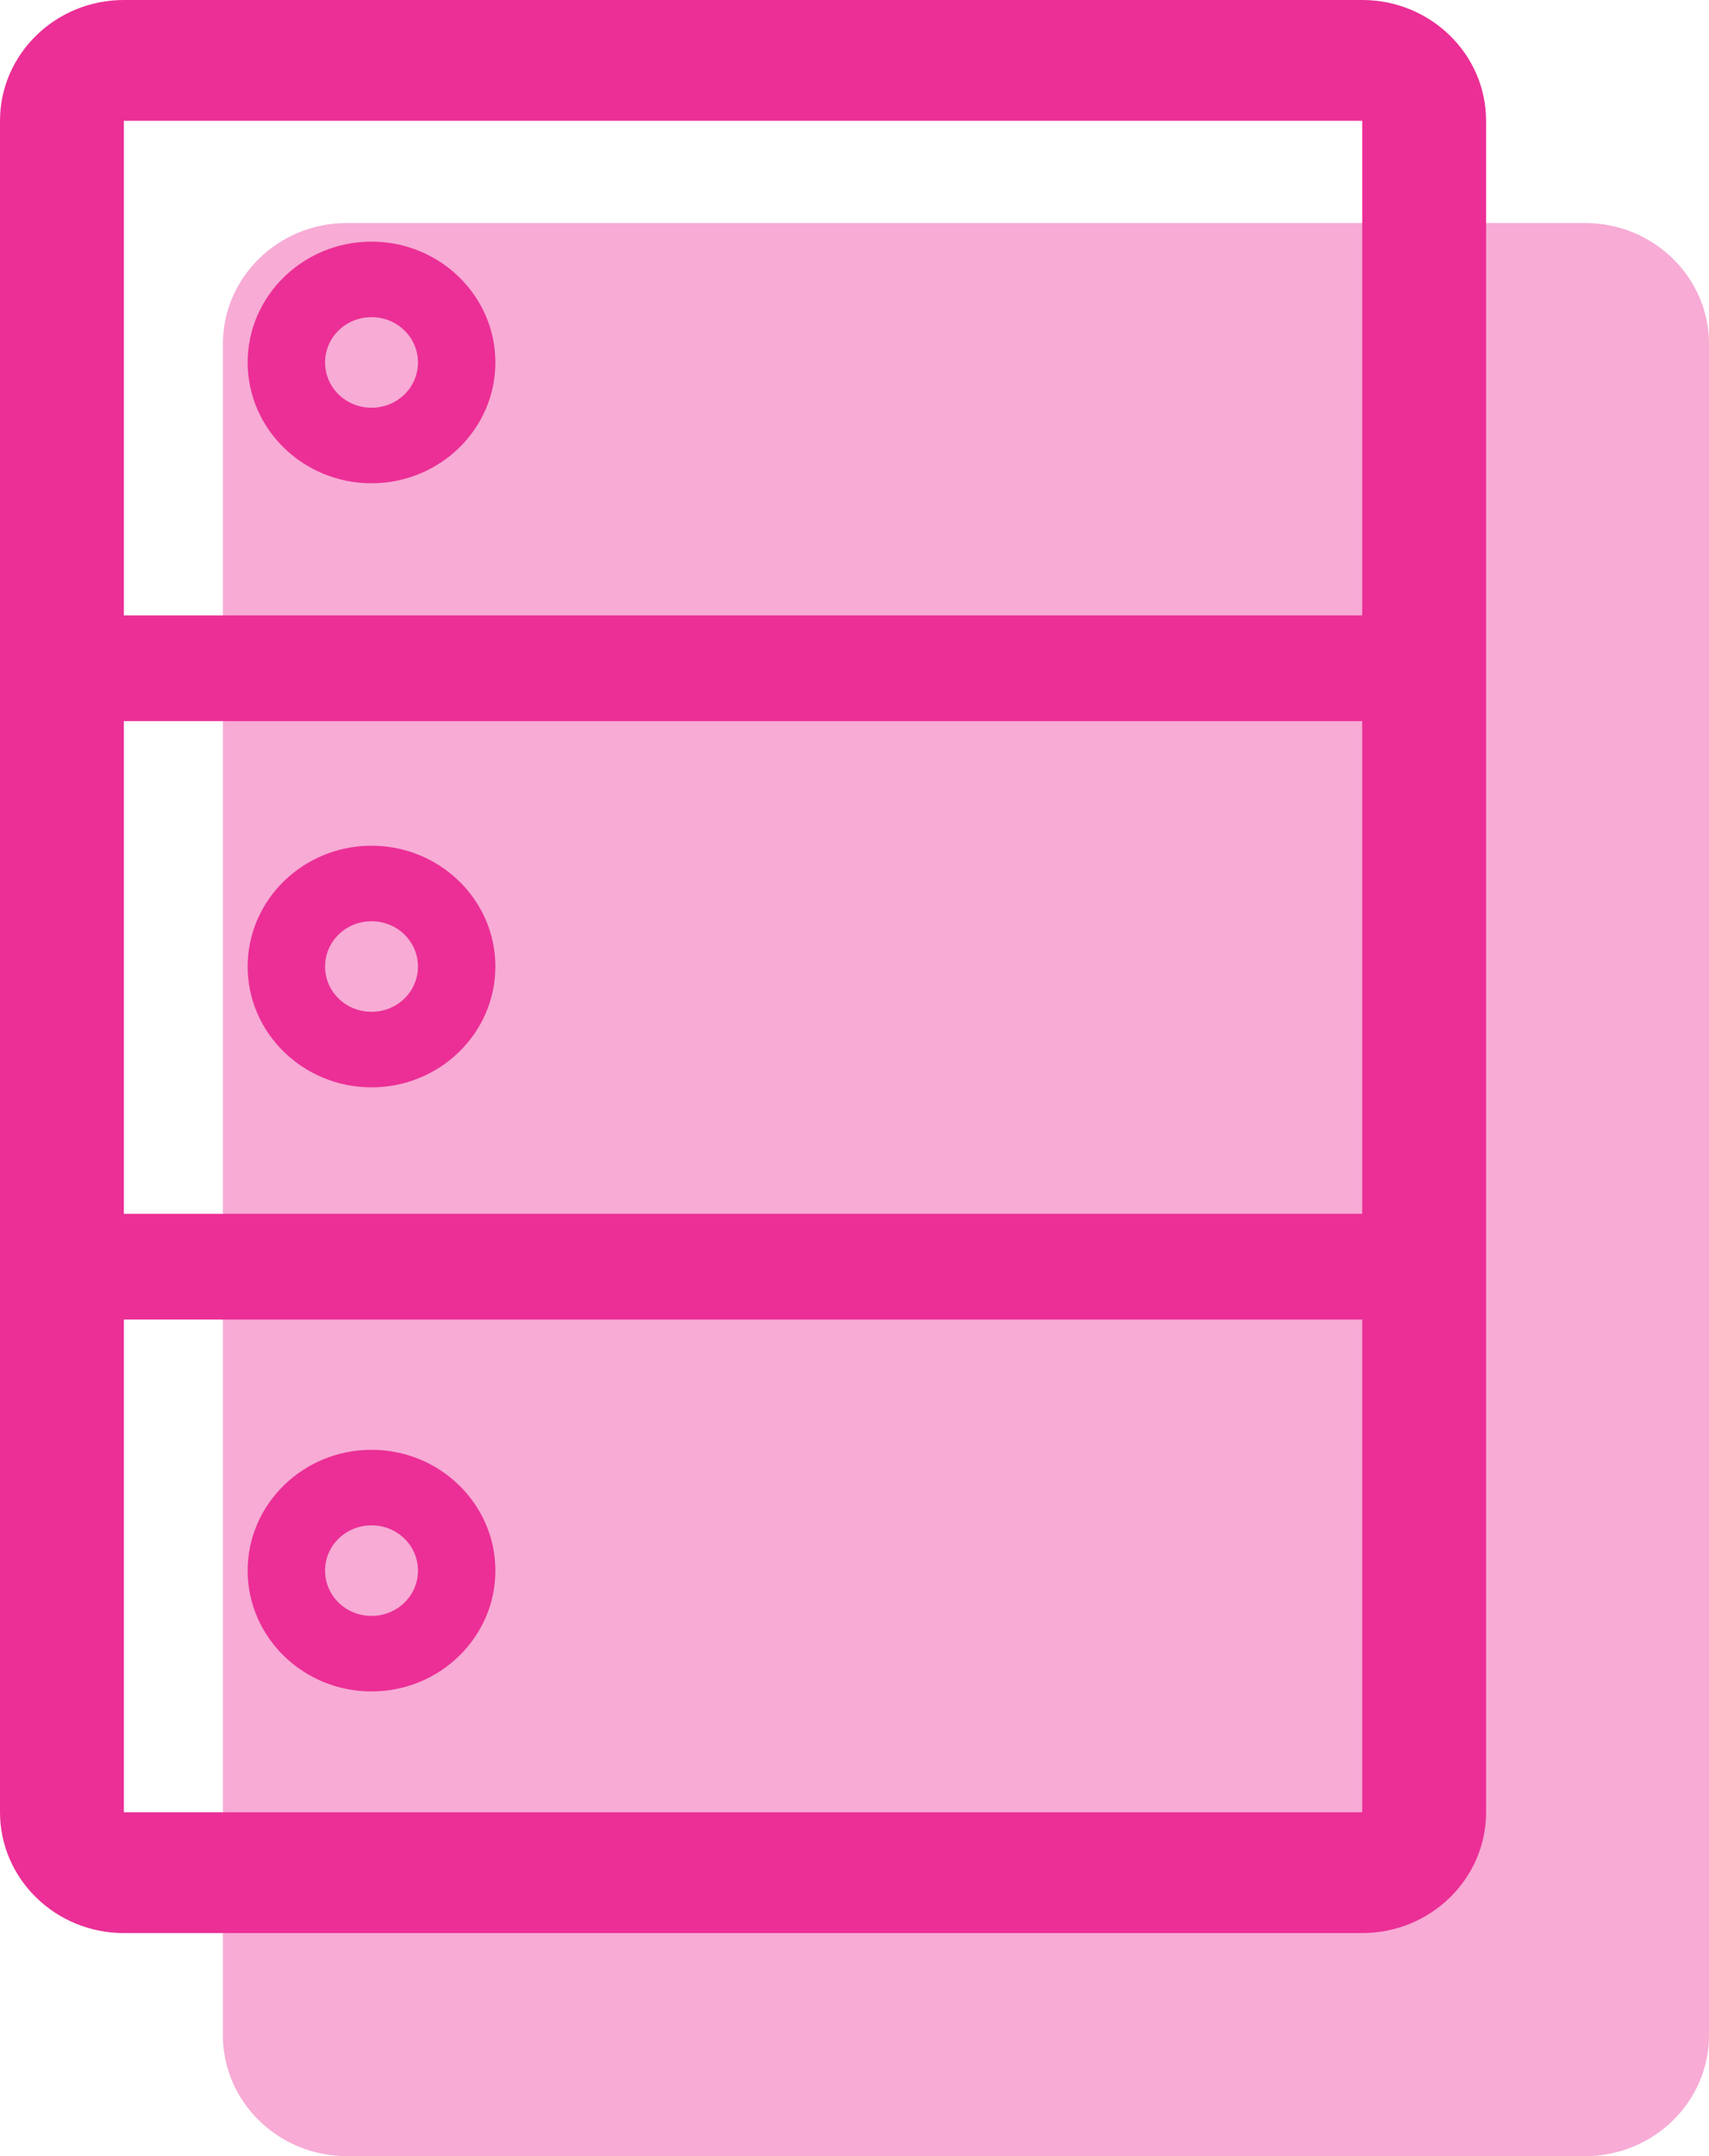
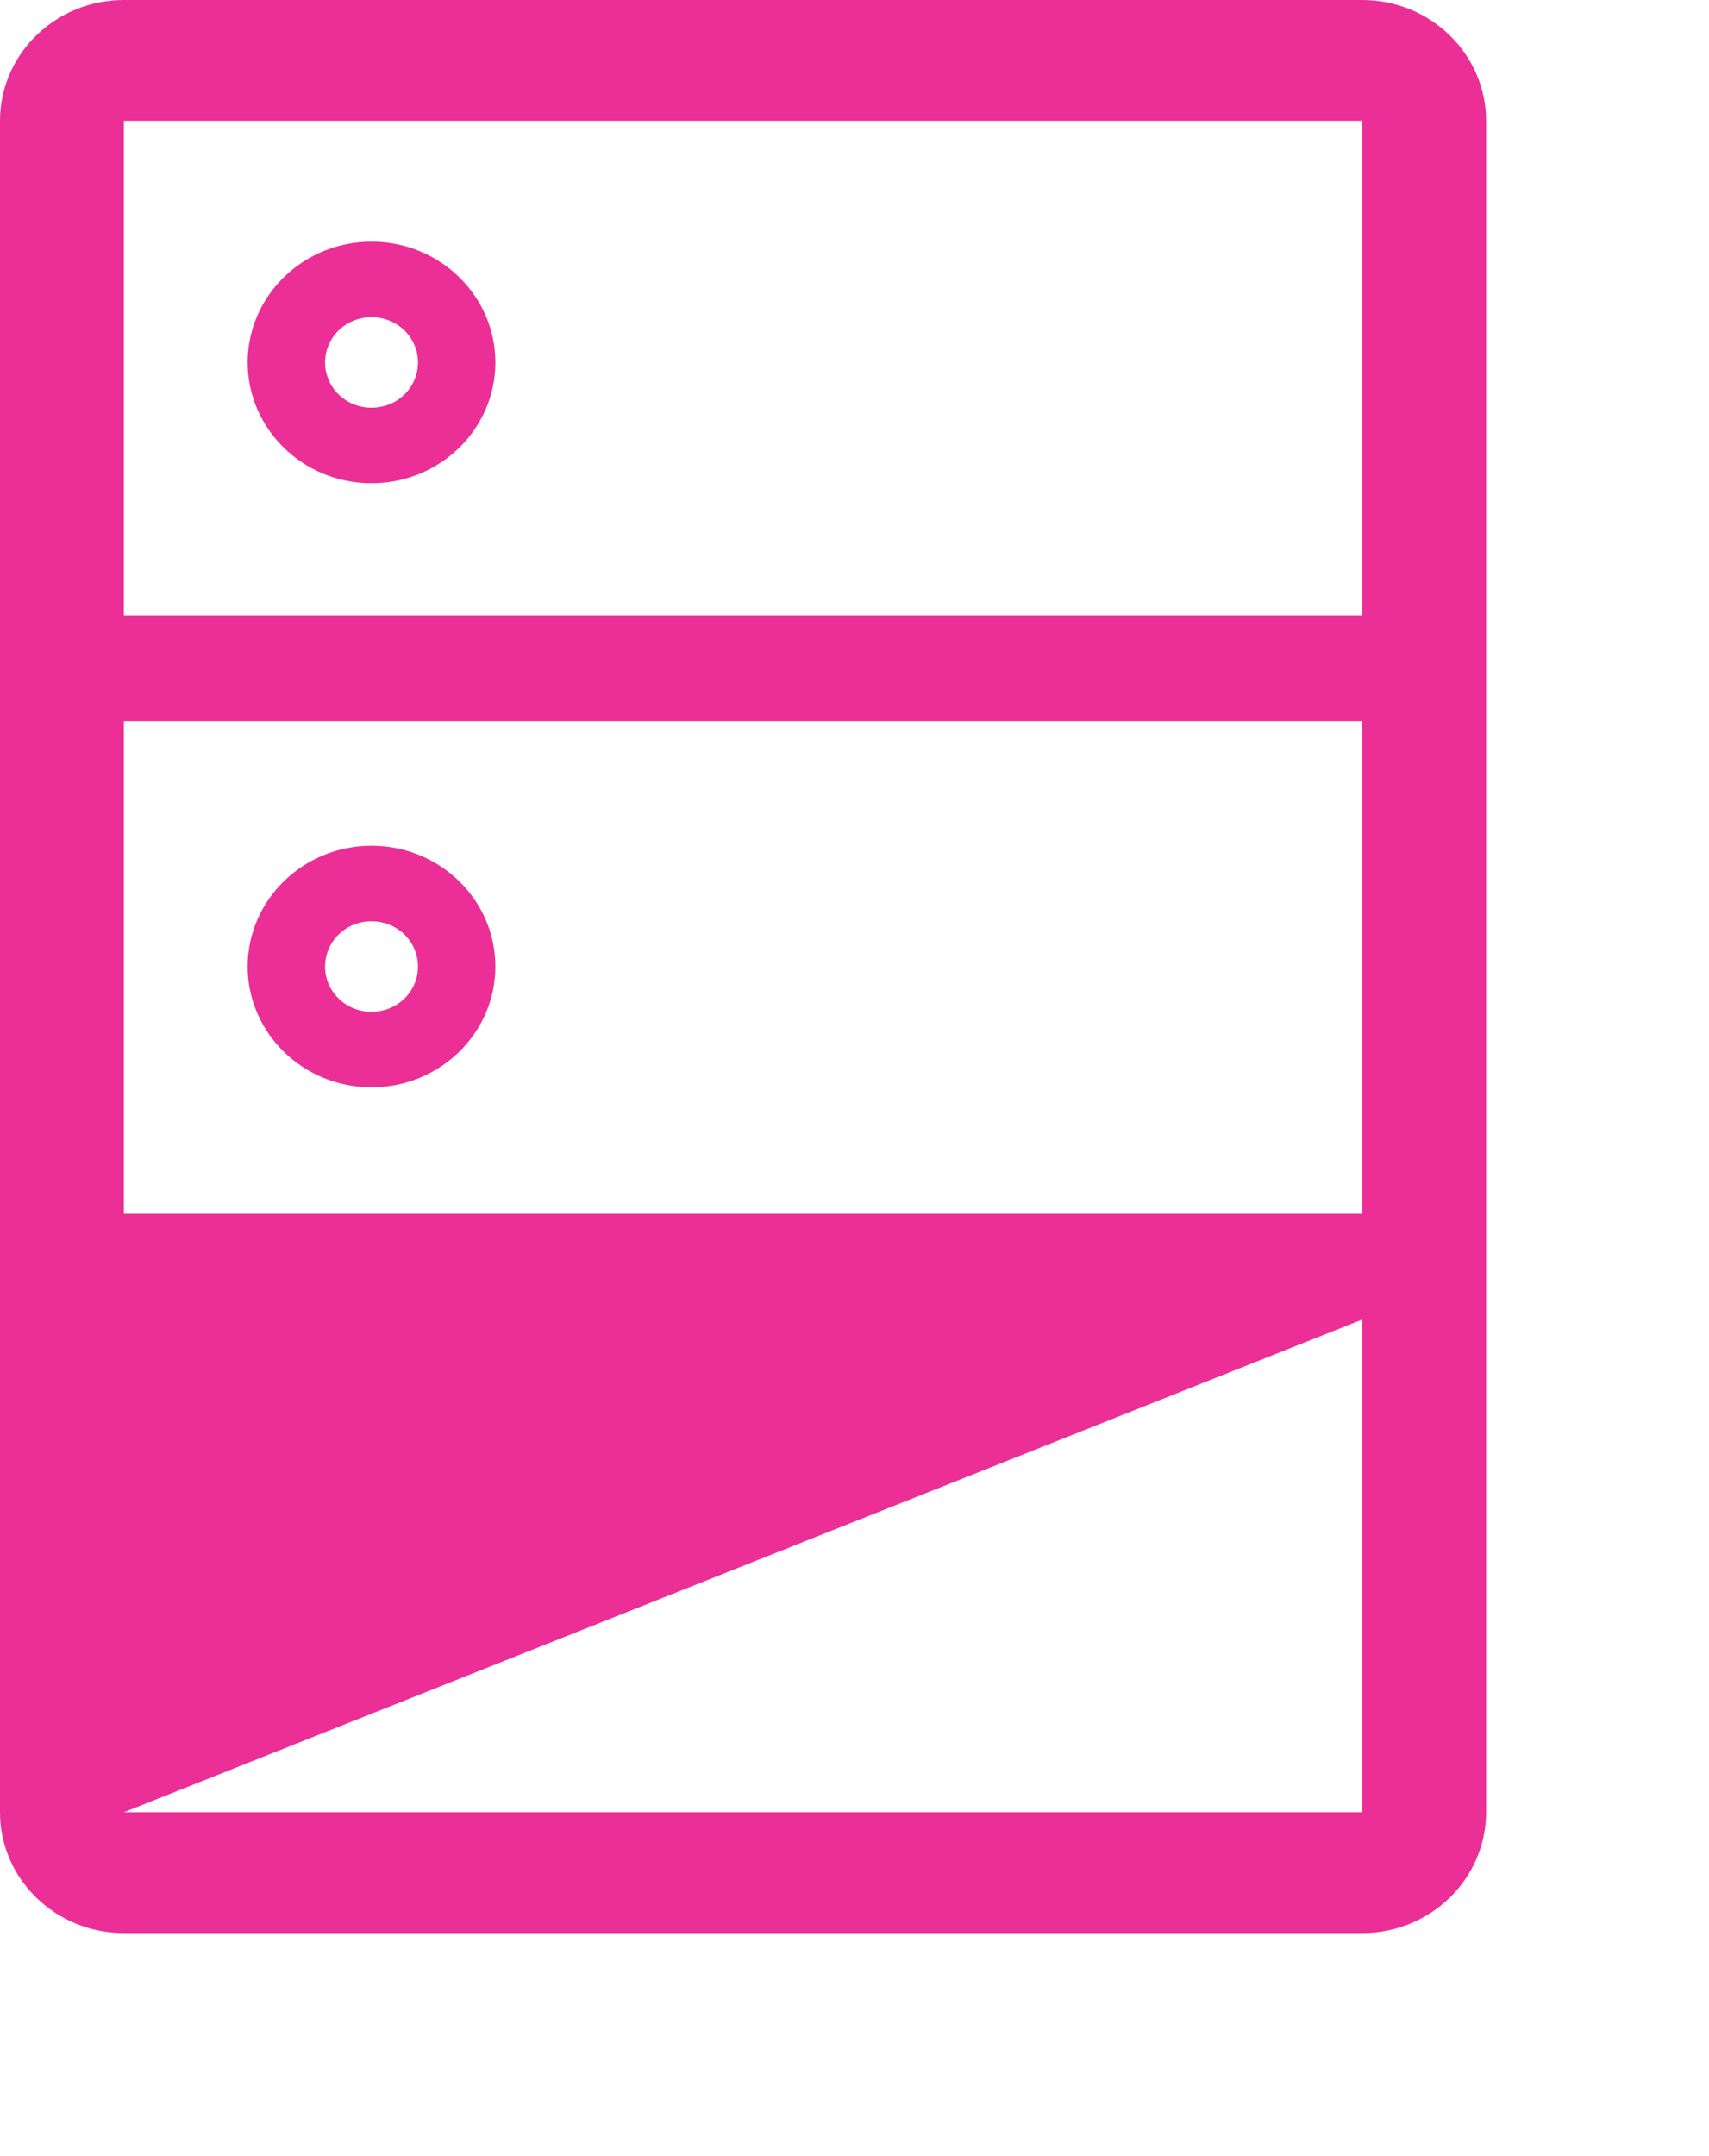
<svg xmlns="http://www.w3.org/2000/svg" width="23px" height="29px" viewBox="0 0 23 29" version="1.1">
  <title>插图-数据库</title>
  <desc>Created with Sketch.</desc>
  <defs />
  <g id="首页" stroke="none" stroke-width="1" fill="none" fill-rule="evenodd">
    <g transform="translate(-709, -1376)" id="What-can-Pro-do-for-you">
      <g transform="translate(151, 0)">
        <g id="8.Mock-数据" transform="translate(460, 1329)">
          <g id="插图-数据库" transform="translate(98, 47)">
-             <path d="M21.333,3 L4.667,3 C3.747,3 3,3.729 3,4.625 L3,27.375 C3,28.271 3.747,29 4.667,29 L21.333,29 C22.253,29 23,28.271 23,27.375 L23,4.625 C23,3.729 22.253,3 21.333,3 Z" id="Shape" fill-opacity="0.4" fill="#EB2F96" fill-rule="nonzero" />
            <ellipse id="Oval" cx="5" cy="13" rx="1" ry="1" />
            <path d="M1.667,16.326 L18.333,16.326 L18.333,9.699 L1.667,9.699 L1.667,16.326 Z M5,11.375 C5.919,11.375 6.667,12.104 6.667,13 C6.667,13.896 5.919,14.625 5,14.625 C4.081,14.625 3.333,13.896 3.333,13 C3.333,12.104 4.081,11.375 5,11.375 Z" id="Shape" />
            <path d="M1.667,24.375 L18.333,24.375 L18.333,17.748 L1.667,17.748 L1.667,24.375 Z M5,19.5 C5.919,19.5 6.667,20.229 6.667,21.125 C6.667,22.021 5.919,22.75 5,22.75 C4.081,22.75 3.333,22.021 3.333,21.125 C3.333,20.229 4.081,19.5 5,19.5 Z" id="Shape" />
            <ellipse id="Oval" cx="5" cy="21.125" rx="1" ry="1" />
-             <path d="M1.667,8.277 L18.333,8.277 L18.333,1.625 L1.667,1.625 L1.667,8.277 Z M5,3.25 C5.919,3.25 6.667,3.979 6.667,4.875 C6.667,5.771 5.919,6.5 5,6.5 C4.081,6.5 3.333,5.771 3.333,4.875 C3.333,3.979 4.081,3.25 5,3.25 Z" id="Shape" />
            <ellipse id="Oval" cx="5" cy="4.875" rx="1" ry="1" />
-             <path d="M18.333,0 L1.667,0 C0.747,0 0,0.729 0,1.625 L0,24.375 C0,25.271 0.747,26 1.667,26 L18.333,26 C19.253,26 20,25.271 20,24.375 L20,1.625 C20,0.729 19.253,0 18.333,0 Z M18.333,24.375 L1.667,24.375 L1.667,17.748 L18.333,17.748 L18.333,24.375 Z M18.333,16.326 L1.667,16.326 L1.667,9.699 L18.333,9.699 L18.333,16.326 Z M18.333,8.277 L1.667,8.277 L1.667,1.625 L18.333,1.625 L18.333,8.277 Z" id="Shape" fill="#EB2F96" fill-rule="nonzero" />
+             <path d="M18.333,0 L1.667,0 C0.747,0 0,0.729 0,1.625 L0,24.375 C0,25.271 0.747,26 1.667,26 L18.333,26 C19.253,26 20,25.271 20,24.375 L20,1.625 C20,0.729 19.253,0 18.333,0 Z M18.333,24.375 L1.667,24.375 L18.333,17.748 L18.333,24.375 Z M18.333,16.326 L1.667,16.326 L1.667,9.699 L18.333,9.699 L18.333,16.326 Z M18.333,8.277 L1.667,8.277 L1.667,1.625 L18.333,1.625 L18.333,8.277 Z" id="Shape" fill="#EB2F96" fill-rule="nonzero" />
            <path d="M5,6.5 C5.919,6.5 6.667,5.771 6.667,4.875 C6.667,3.979 5.919,3.25 5,3.25 C4.081,3.25 3.333,3.979 3.333,4.875 C3.333,5.771 4.081,6.5 5,6.5 Z M5,4.266 C5.346,4.266 5.625,4.537 5.625,4.875 C5.625,5.213 5.346,5.484 5,5.484 C4.654,5.484 4.375,5.213 4.375,4.875 C4.375,4.537 4.654,4.266 5,4.266 Z" id="Shape" fill="#EB2F96" fill-rule="nonzero" />
            <path d="M5,14.625 C5.919,14.625 6.667,13.896 6.667,13 C6.667,12.104 5.919,11.375 5,11.375 C4.081,11.375 3.333,12.104 3.333,13 C3.333,13.896 4.081,14.625 5,14.625 Z M5,12.391 C5.346,12.391 5.625,12.662 5.625,13 C5.625,13.338 5.346,13.609 5,13.609 C4.654,13.609 4.375,13.338 4.375,13 C4.375,12.662 4.654,12.391 5,12.391 Z" id="Shape" fill="#EB2F96" fill-rule="nonzero" />
            <path d="M5,22.75 C5.919,22.75 6.667,22.021 6.667,21.125 C6.667,20.229 5.919,19.5 5,19.5 C4.081,19.5 3.333,20.229 3.333,21.125 C3.333,22.021 4.081,22.75 5,22.75 Z M5,20.516 C5.346,20.516 5.625,20.787 5.625,21.125 C5.625,21.463 5.346,21.734 5,21.734 C4.654,21.734 4.375,21.463 4.375,21.125 C4.375,20.787 4.654,20.516 5,20.516 Z" id="Shape" fill="#EB2F96" fill-rule="nonzero" />
          </g>
        </g>
      </g>
    </g>
  </g>
</svg>